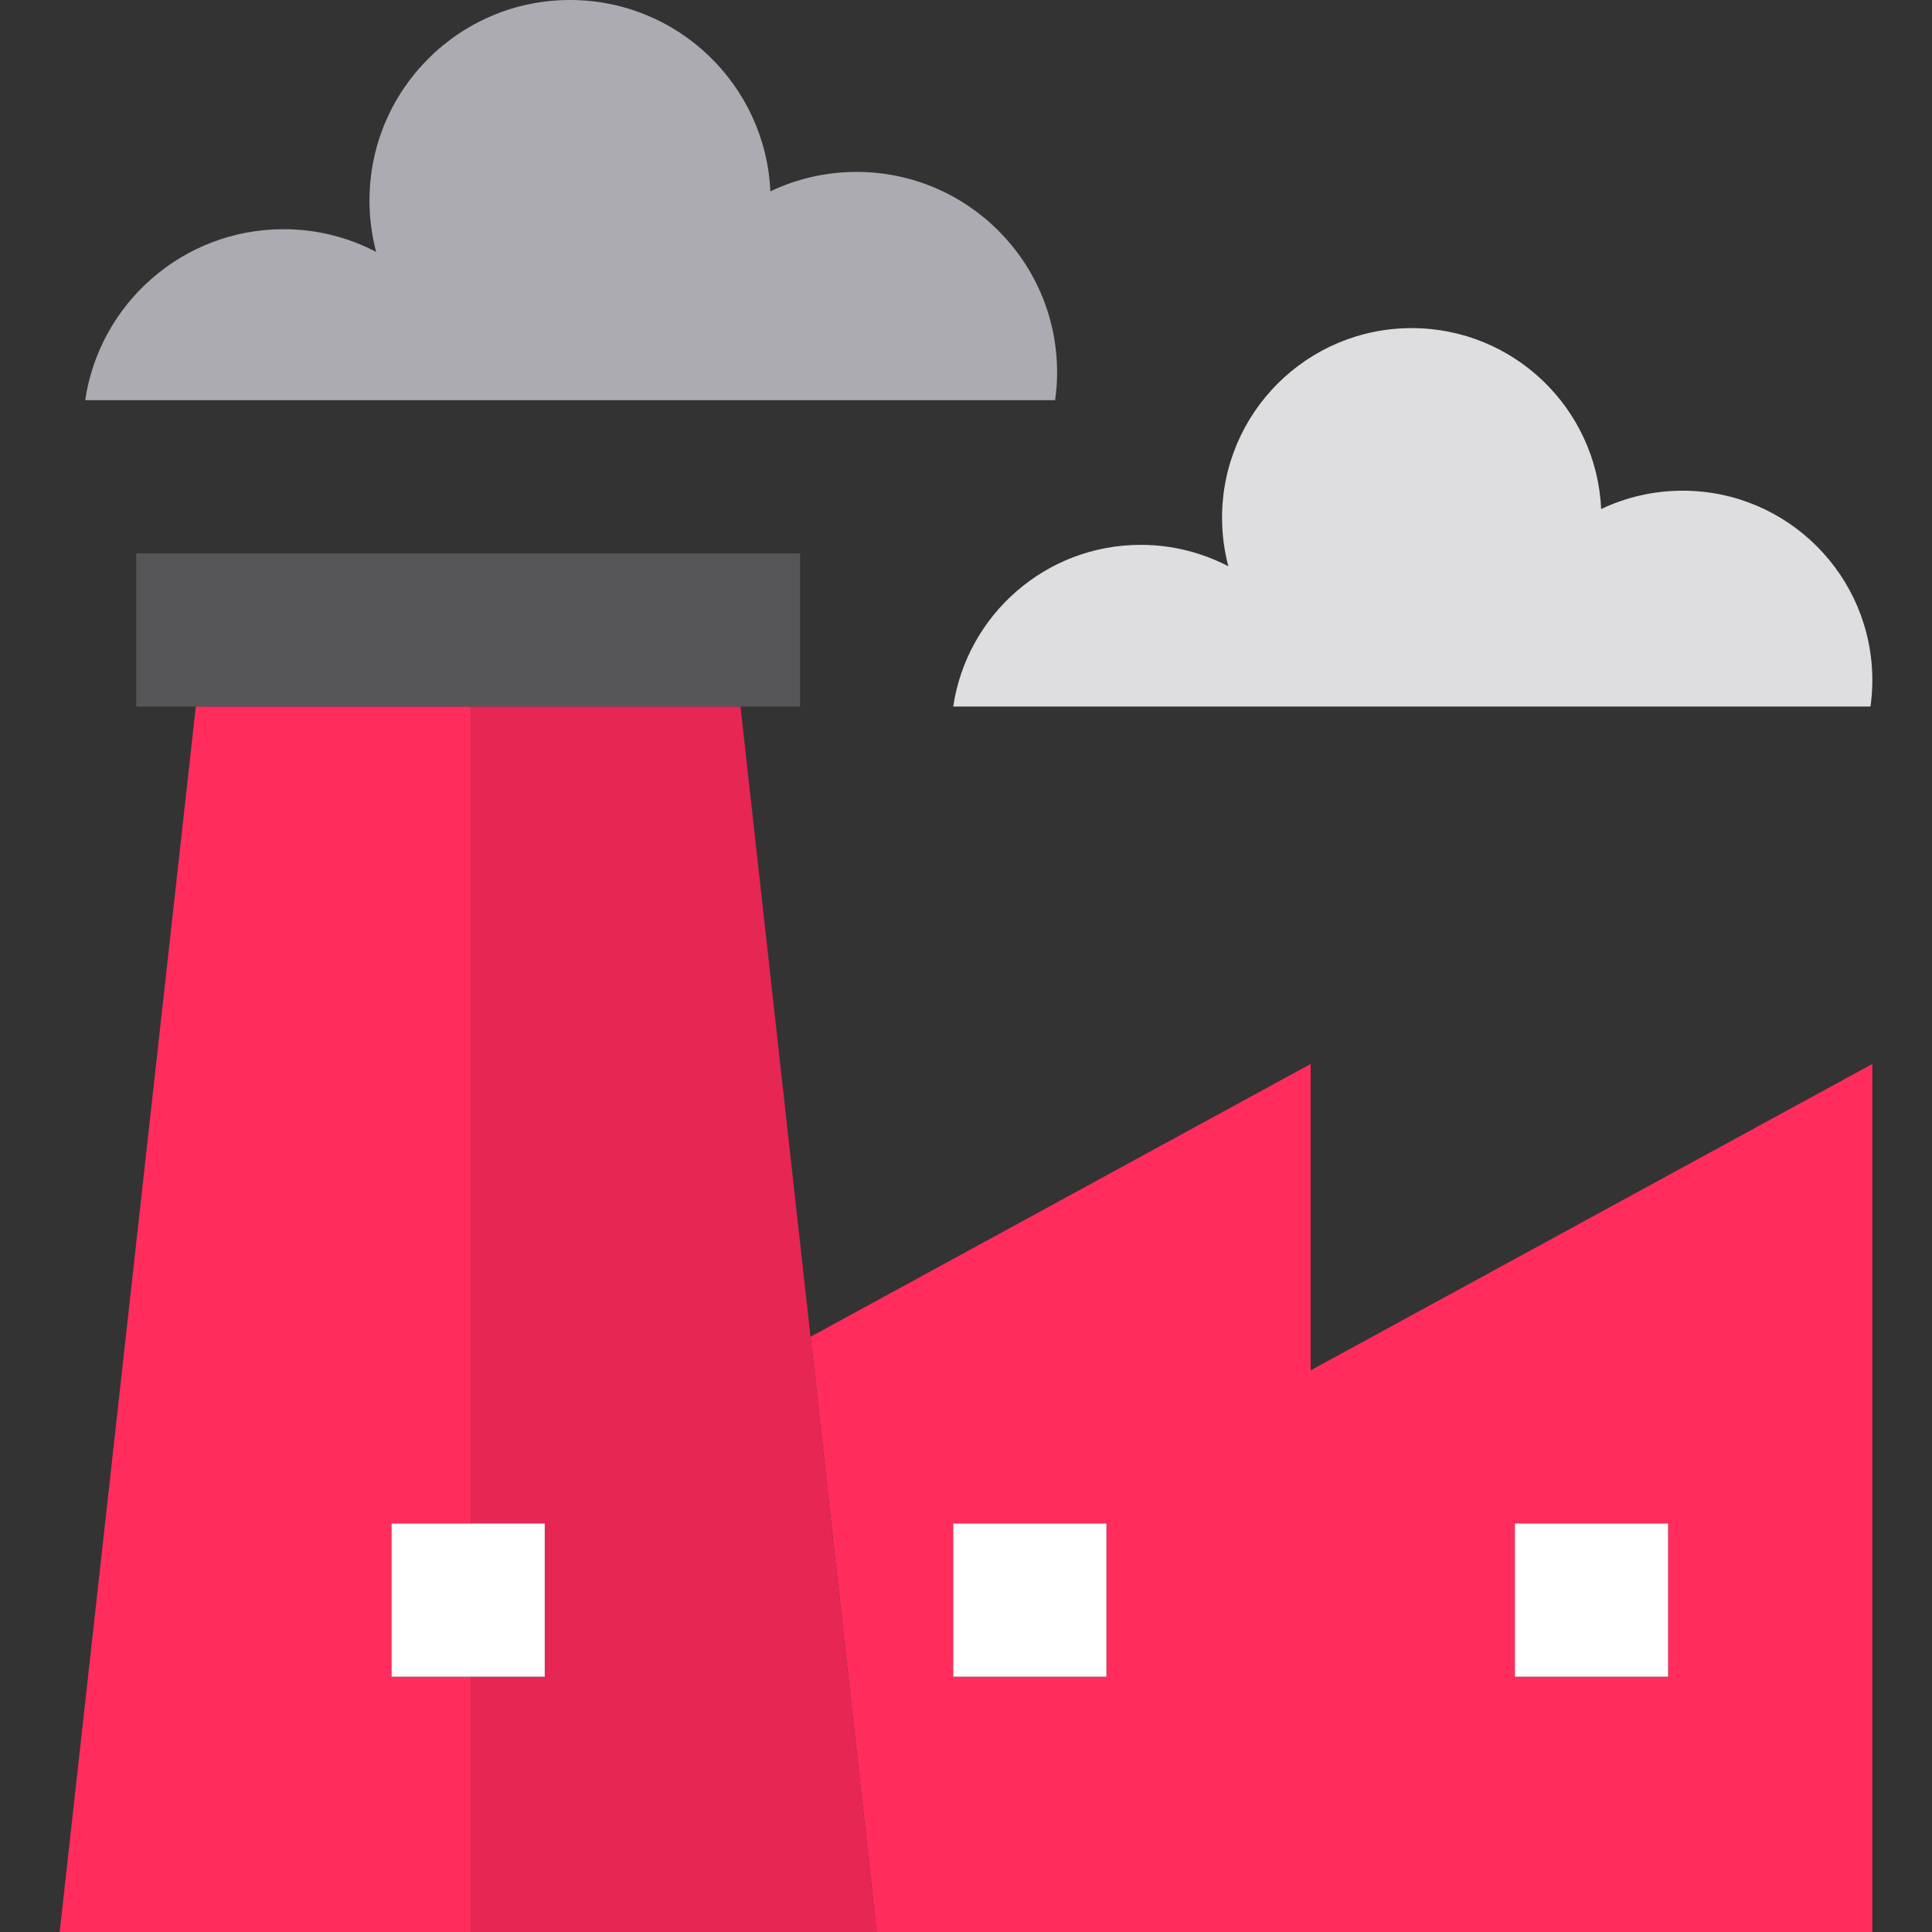
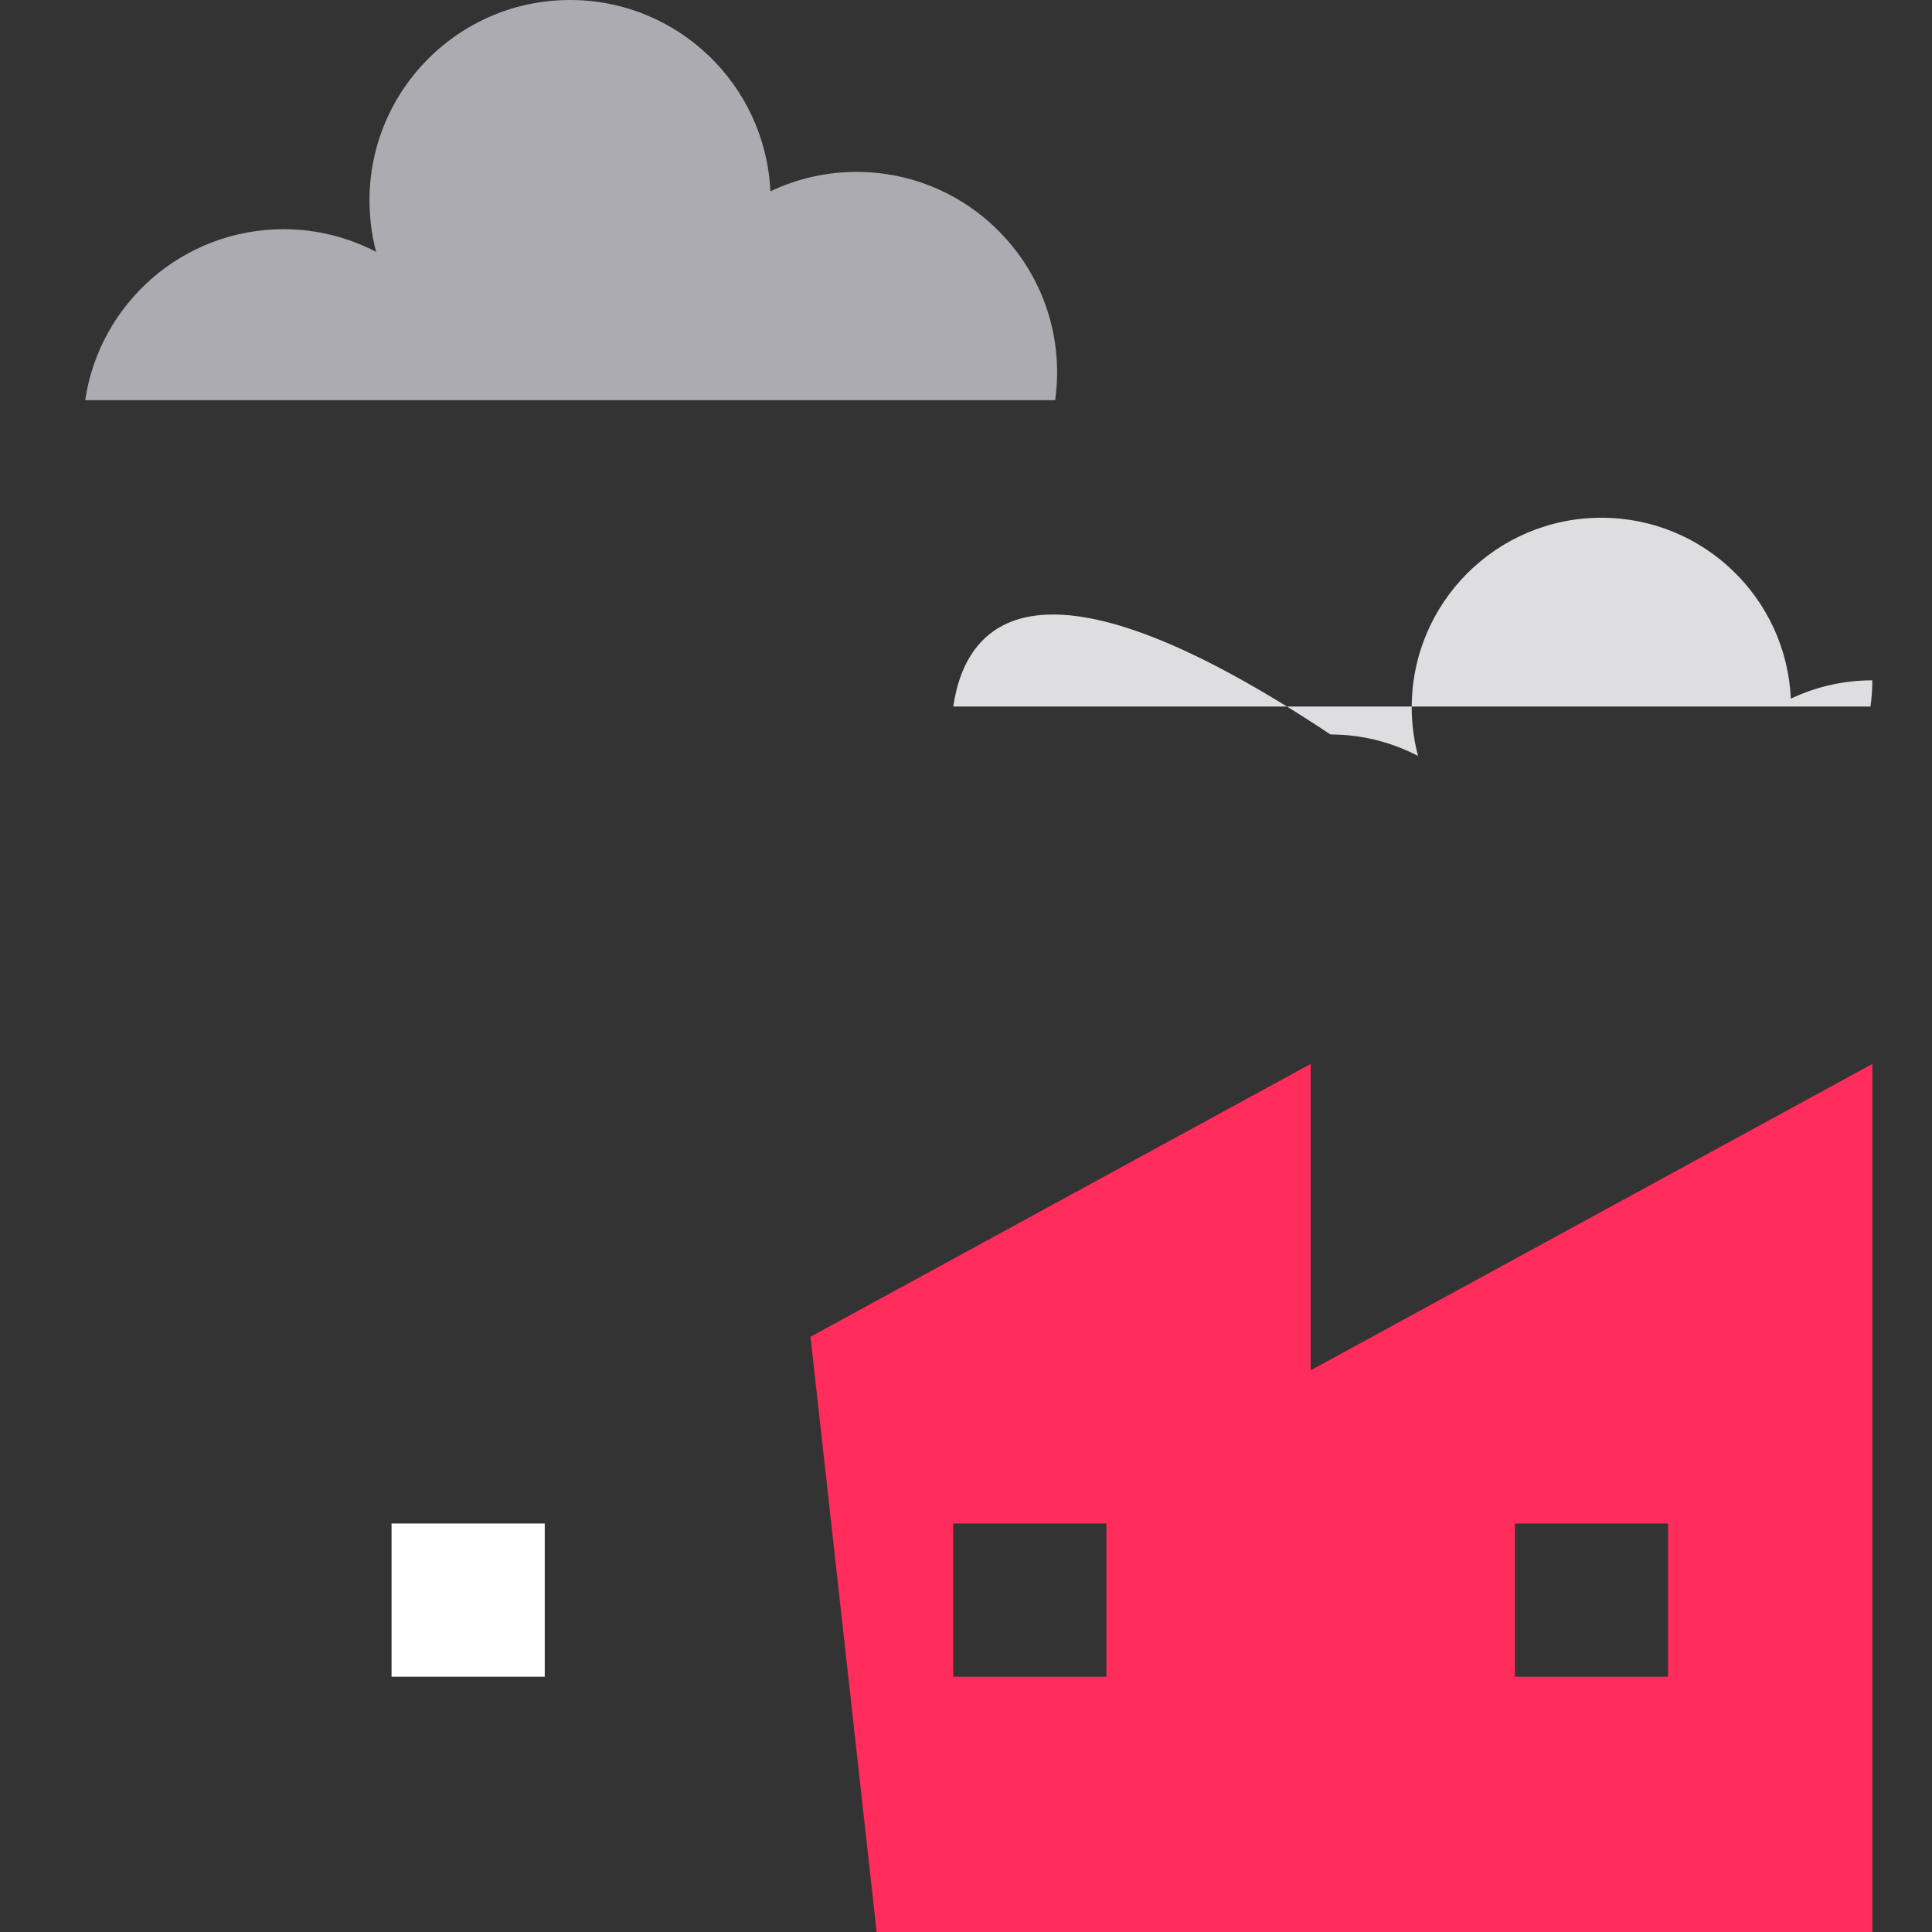
<svg xmlns="http://www.w3.org/2000/svg" version="1.1" id="Capa_1" x="0px" y="0px" viewBox="0 0 378.37 378.37" style="enable-background:new 0 0 378.37 378.37;" xml:space="preserve">
  <rect x="0" y="0" width="378.37" height="378.37" fill="#333333" stroke="none" />
  <style type="text/css">
	.st0{fill:#DEDDE0;}
	.st1{fill:#FF2C5C;}
	.st2{fill:#E62753;}
	.st3{fill:#ACABB1;}
	.st4{fill:#FFFFFF;}
	.st5{fill:#565659;}
</style>
  <g id="XMLID_1325_">
-     <path id="XMLID_1326_" class="st0" d="M186.685,138.37H366.32c0.236-1.674,0.365-3.39,0.365-5.132   c0-20.512-16.625-37.138-37.147-37.138c-5.71,0-11.119,1.288-15.961,3.594c-0.893-19.722-17.154-35.433-37.101-35.433   c-20.511,0-37.146,16.627-37.146,37.143c0,3.288,0.435,6.474,1.233,9.501c-5.125-2.67-10.958-4.199-17.149-4.199   C204.766,106.706,189.338,120.458,186.685,138.37z" />
+     <path id="XMLID_1326_" class="st0" d="M186.685,138.37H366.32c0.236-1.674,0.365-3.39,0.365-5.132   c-5.71,0-11.119,1.288-15.961,3.594c-0.893-19.722-17.154-35.433-37.101-35.433   c-20.511,0-37.146,16.627-37.146,37.143c0,3.288,0.435,6.474,1.233,9.501c-5.125-2.67-10.958-4.199-17.149-4.199   C204.766,106.706,189.338,120.458,186.685,138.37z" />
    <path id="XMLID_1327_" class="st1" d="M256.685,208.37l-97.952,53.429l12.952,116.571h195v-170l-110,60V208.37z M296.685,298.37h30   v30h-30V298.37z M216.685,328.37h-30v-30h30V328.37z" />
-     <polygon id="XMLID_1331_" class="st1" points="76.685,328.37 76.685,298.37 92.185,298.37 92.185,138.372 38.351,138.372    11.685,378.37 92.185,378.37 92.185,328.37  " />
-     <polygon id="XMLID_1332_" class="st2" points="145.019,138.372 92.185,138.372 92.185,298.37 106.685,298.37 106.685,328.37    92.185,328.37 92.185,378.37 171.685,378.37 158.733,261.799  " />
    <path id="XMLID_1333_" class="st3" d="M207.029,72.945c0-21.693-17.585-39.278-39.278-39.278c-6.043,0-11.765,1.369-16.88,3.806   C149.927,16.62,132.727,0,111.639,0C89.946,0,72.361,17.586,72.361,39.278c0,3.476,0.456,6.844,1.304,10.052   c-5.427-2.831-11.593-4.441-18.138-4.441c-19.721,0-36.037,14.539-38.842,33.481h189.958   C206.89,76.596,207.029,74.789,207.029,72.945z" />
-     <rect id="XMLID_1334_" x="186.685" y="298.37" class="st4" width="30" height="30" />
-     <rect id="XMLID_1335_" x="296.685" y="298.37" class="st4" width="30" height="30" />
    <polygon id="XMLID_1336_" class="st4" points="76.685,328.37 92.185,328.37 106.685,328.37 106.685,298.37 92.185,298.37    76.685,298.37  " />
-     <polygon id="XMLID_1337_" class="st5" points="145.019,138.372 156.685,138.372 156.685,108.372 26.685,108.372 26.685,138.372    38.351,138.372 92.185,138.372  " />
  </g>
</svg>